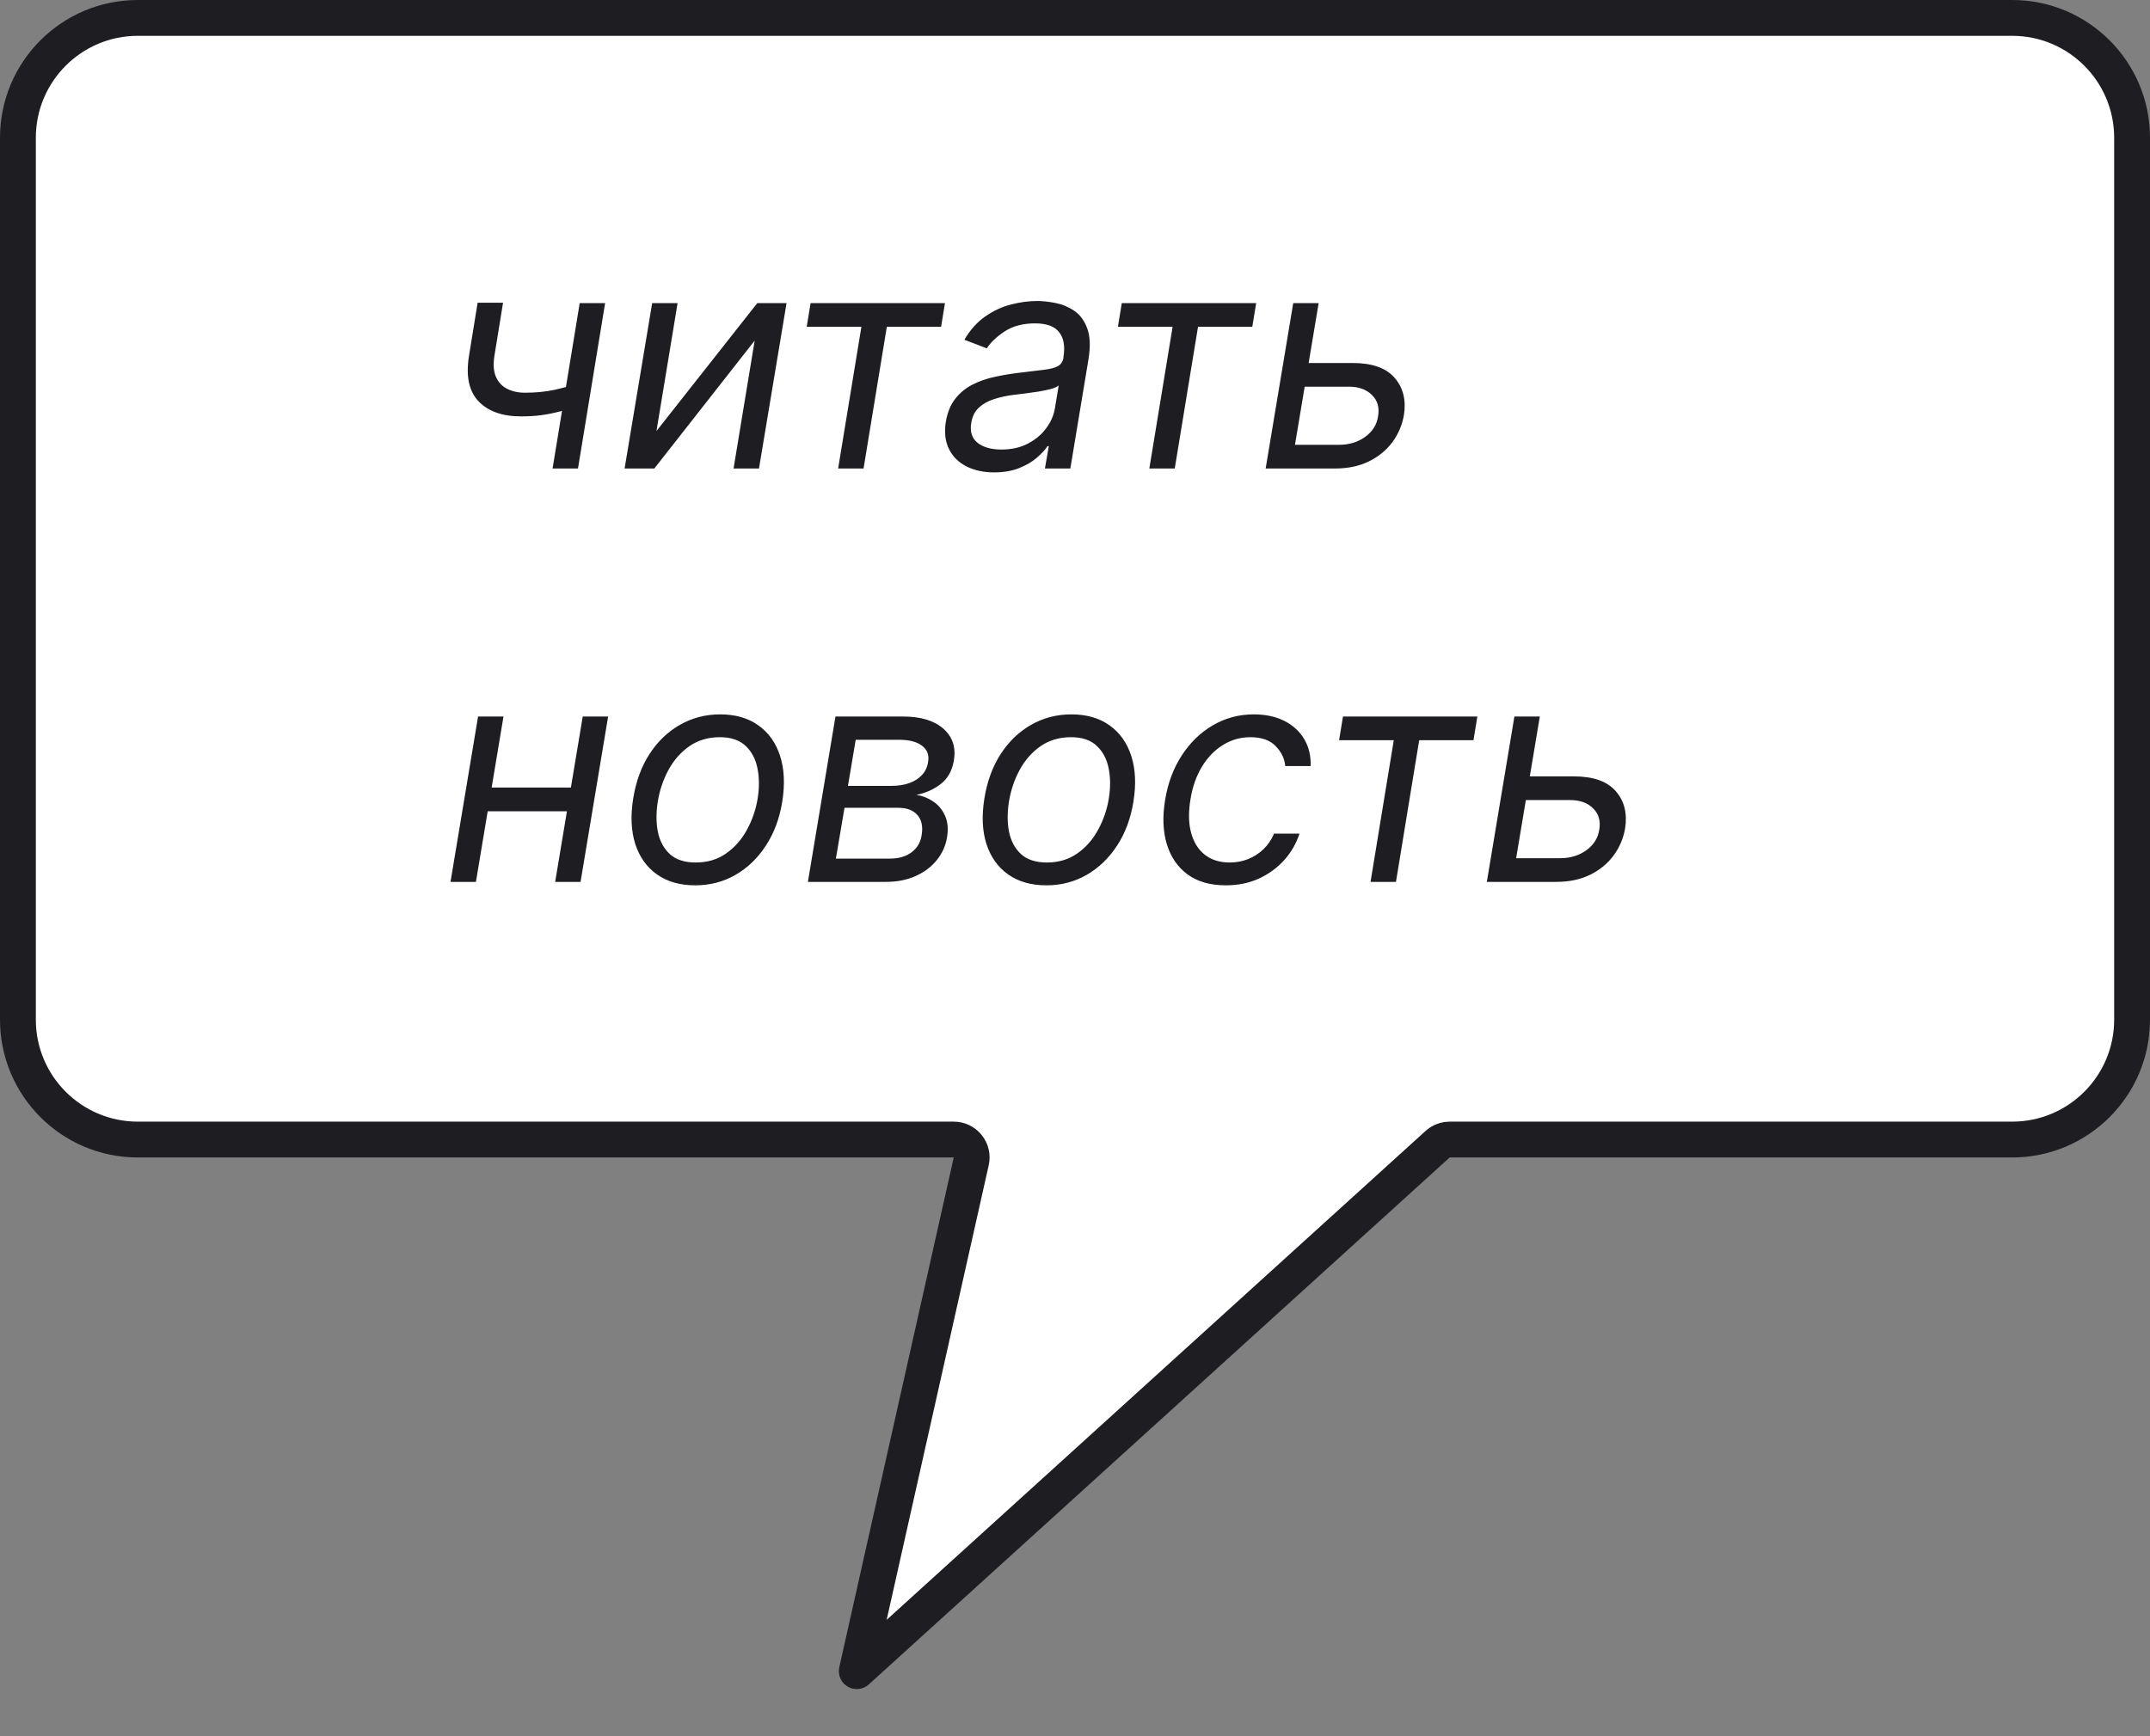
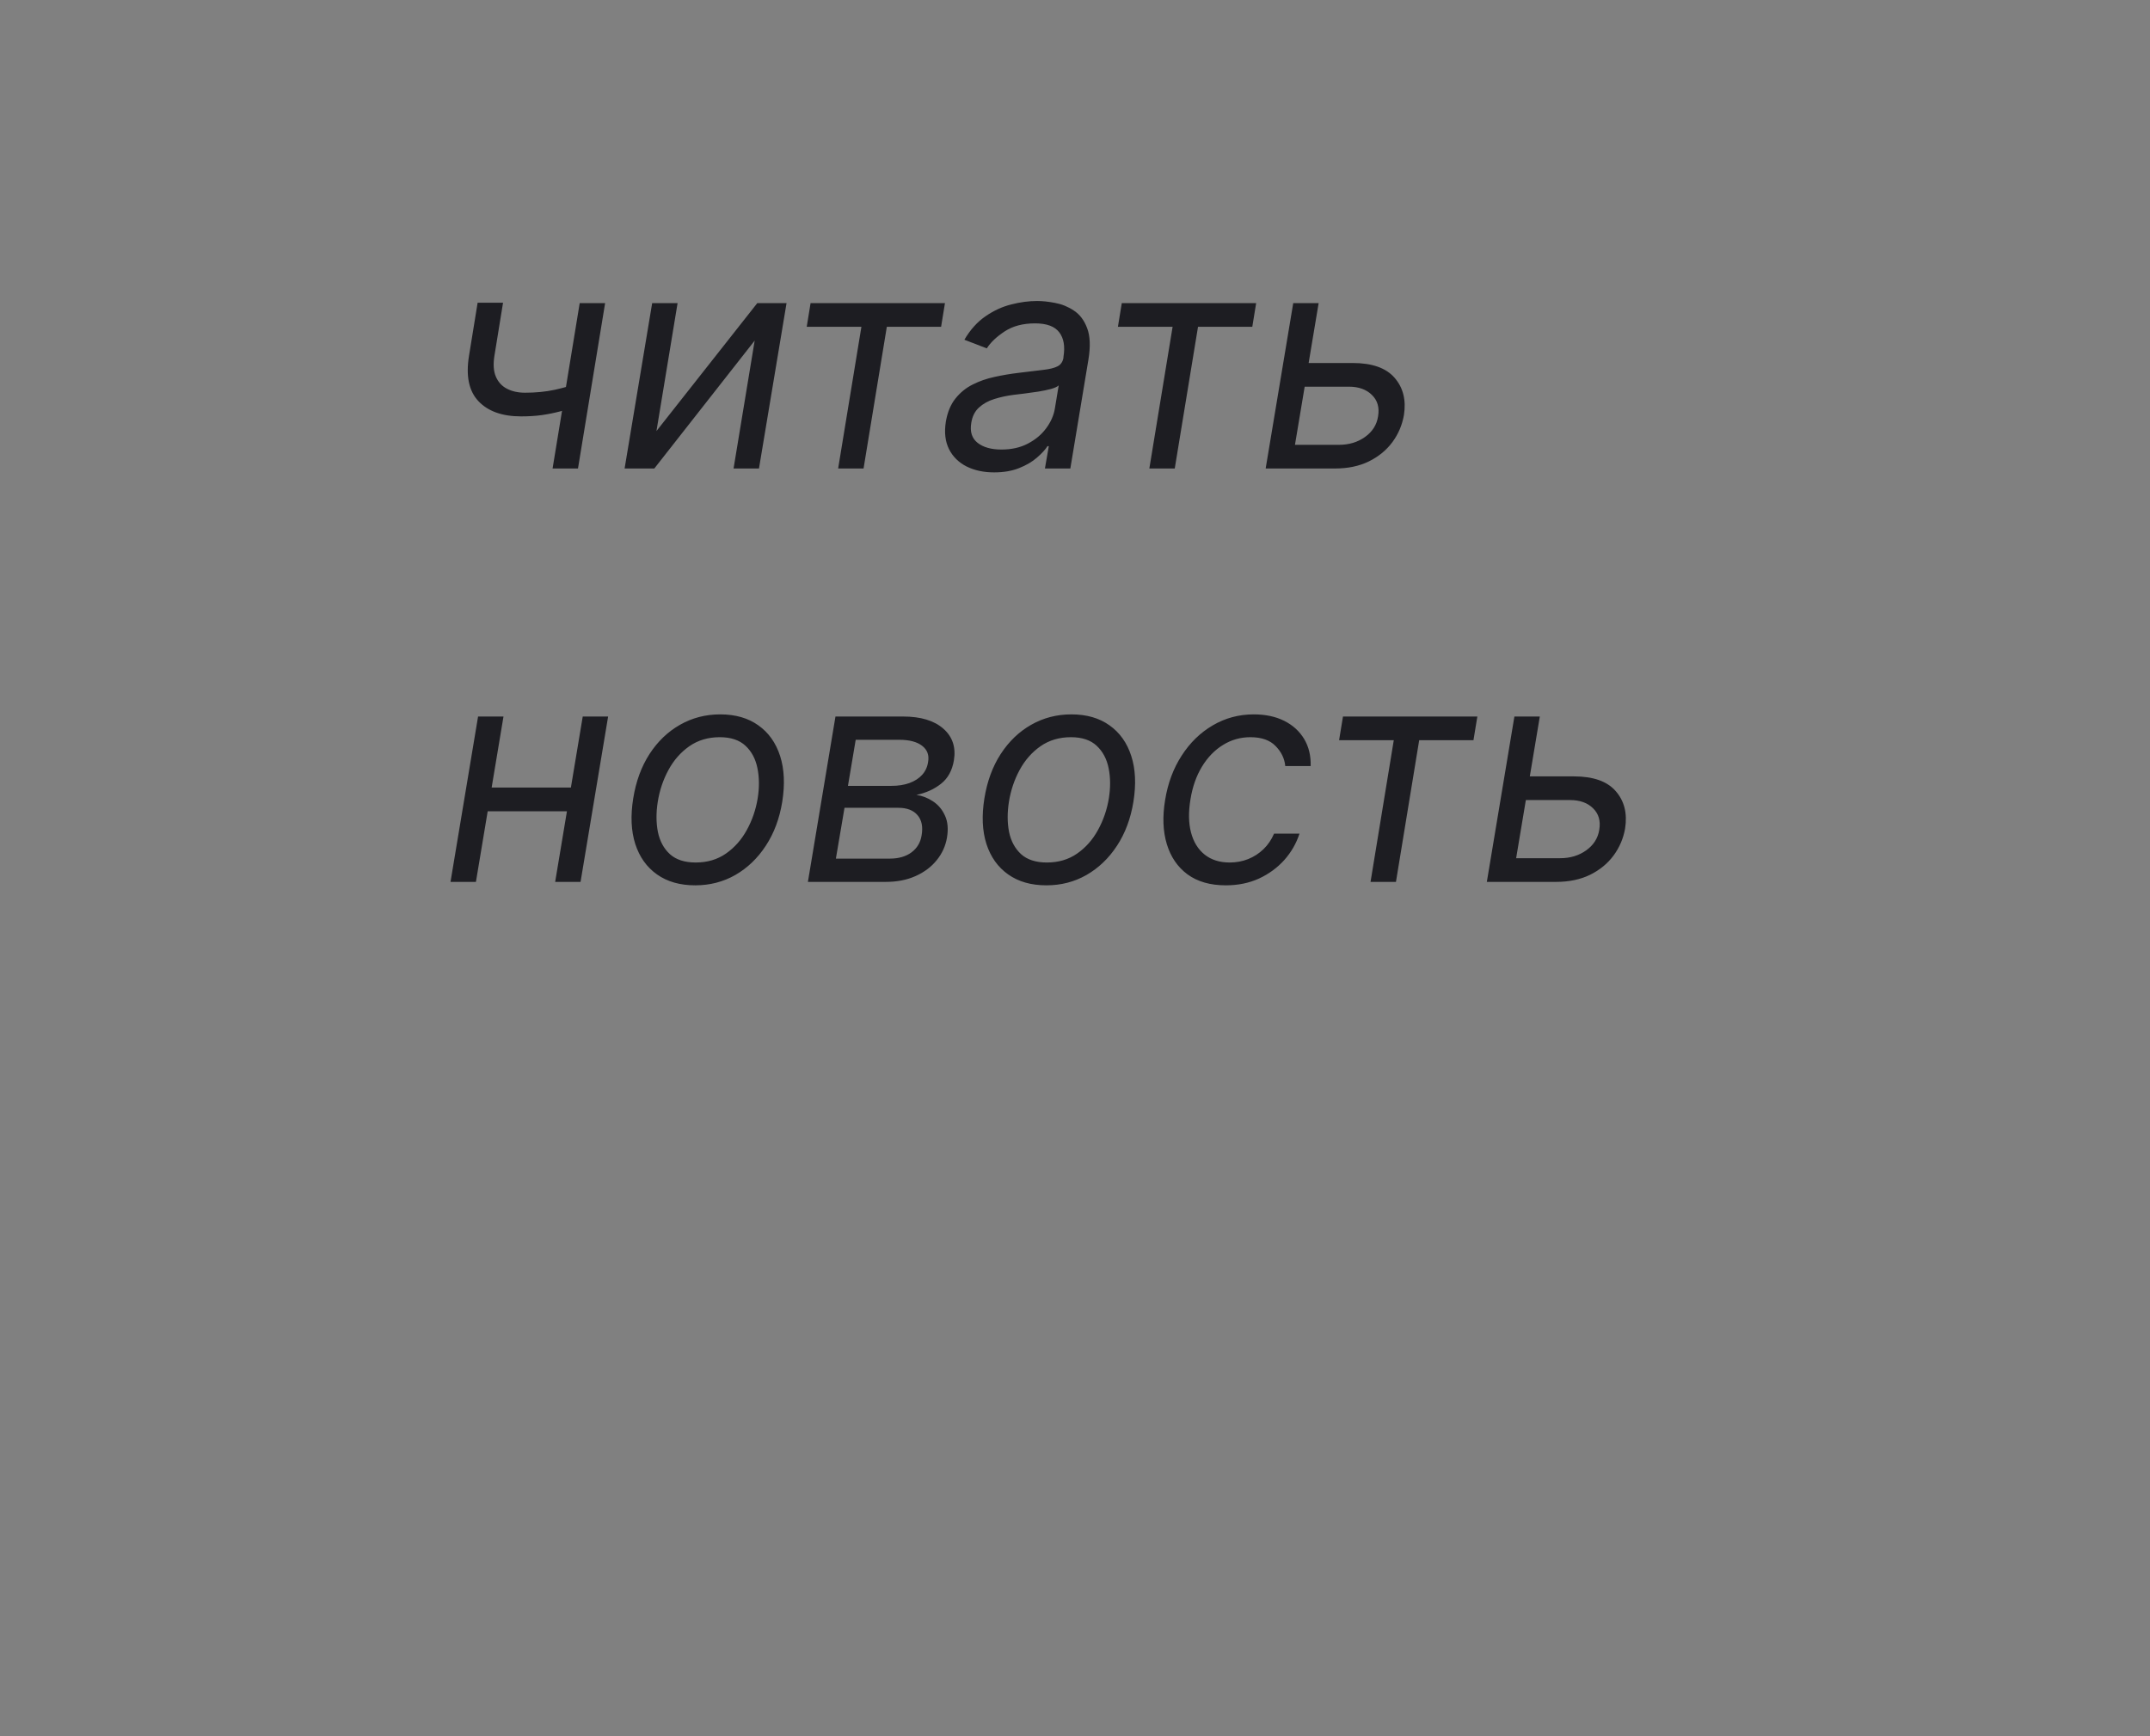
<svg xmlns="http://www.w3.org/2000/svg" width="78" height="63" viewBox="0 0 78 63" fill="none">
  <rect x="0" y="0" width="78" height="63" fill="#808080" stroke="none" />
-   <path d="M5 0.65H73C75.402 0.65 77.35 2.598 77.35 5V37C77.35 39.402 75.402 41.35 73 41.35H52.592C52.471 41.35 52.353 41.384 52.251 41.446L52.155 41.519L31.083 60.639L35.235 42.143C35.279 41.95 35.233 41.748 35.109 41.594C34.986 41.44 34.799 41.35 34.602 41.35H5C2.598 41.35 0.65 39.402 0.65 37V5C0.65 2.598 2.598 0.65 5 0.65Z" fill="white" stroke="#1D1D22" stroke-width="1.3" stroke-linejoin="round" />
  <path d="M21.953 11L20.969 17H20.047L21.031 11H21.953ZM21.125 13.859L20.984 14.719C20.763 14.797 20.544 14.866 20.328 14.926C20.112 14.983 19.888 15.029 19.656 15.062C19.427 15.094 19.177 15.109 18.906 15.109C18.224 15.109 17.708 14.926 17.359 14.559C17.01 14.191 16.896 13.641 17.016 12.906L17.328 10.984H18.25L17.938 12.906C17.888 13.213 17.905 13.466 17.988 13.664C18.072 13.862 18.206 14.009 18.391 14.105C18.578 14.202 18.797 14.25 19.047 14.25C19.435 14.25 19.793 14.215 20.121 14.145C20.452 14.072 20.787 13.977 21.125 13.859ZM23.816 15.641L27.473 11H28.535L27.535 17H26.613L27.379 12.359L23.738 17H22.66L23.66 11H24.582L23.816 15.641ZM29.267 11.859L29.407 11H34.282L34.142 11.859H32.173L31.329 17H30.407L31.251 11.859H29.267ZM36.065 17.141C35.685 17.141 35.352 17.069 35.065 16.926C34.779 16.78 34.567 16.57 34.429 16.297C34.291 16.021 34.253 15.688 34.315 15.297C34.375 14.953 34.491 14.675 34.663 14.461C34.835 14.245 35.043 14.075 35.288 13.953C35.535 13.828 35.801 13.736 36.085 13.676C36.371 13.613 36.657 13.565 36.94 13.531C37.31 13.484 37.611 13.448 37.843 13.422C38.075 13.396 38.249 13.353 38.366 13.293C38.483 13.233 38.555 13.13 38.581 12.984V12.953C38.644 12.57 38.593 12.272 38.429 12.059C38.265 11.842 37.972 11.734 37.55 11.734C37.112 11.734 36.746 11.831 36.452 12.023C36.158 12.216 35.94 12.422 35.8 12.641L34.987 12.328C35.201 11.963 35.456 11.68 35.753 11.477C36.05 11.271 36.361 11.128 36.687 11.047C37.012 10.963 37.326 10.922 37.628 10.922C37.821 10.922 38.038 10.945 38.28 10.992C38.523 11.037 38.749 11.129 38.96 11.27C39.173 11.41 39.334 11.622 39.44 11.906C39.55 12.19 39.565 12.57 39.487 13.047L38.831 17H37.909L38.05 16.188H38.003C37.92 16.318 37.792 16.457 37.62 16.605C37.451 16.754 37.236 16.88 36.976 16.984C36.718 17.088 36.414 17.141 36.065 17.141ZM36.331 16.312C36.696 16.312 37.015 16.241 37.288 16.098C37.564 15.954 37.785 15.77 37.952 15.543C38.121 15.316 38.227 15.078 38.269 14.828L38.409 13.984C38.362 14.031 38.27 14.074 38.132 14.113C37.994 14.15 37.838 14.182 37.663 14.211C37.491 14.237 37.323 14.26 37.159 14.281C36.998 14.3 36.867 14.315 36.769 14.328C36.524 14.359 36.291 14.41 36.069 14.48C35.851 14.548 35.666 14.651 35.515 14.789C35.366 14.925 35.274 15.109 35.237 15.344C35.183 15.664 35.259 15.906 35.468 16.07C35.676 16.232 35.964 16.312 36.331 16.312ZM40.557 11.859L40.697 11H45.572L45.432 11.859H43.463L42.619 17H41.697L42.541 11.859H40.557ZM47.355 13.172H49.073C49.776 13.172 50.283 13.35 50.593 13.707C50.905 14.064 51.019 14.516 50.933 15.062C50.87 15.422 50.731 15.749 50.515 16.043C50.298 16.335 50.015 16.568 49.663 16.742C49.312 16.914 48.901 17 48.433 17H45.917L46.917 11H47.839L46.98 16.141H48.573C48.94 16.141 49.257 16.046 49.523 15.855C49.791 15.663 49.948 15.414 49.995 15.109C50.05 14.789 49.976 14.53 49.773 14.332C49.572 14.132 49.292 14.031 48.933 14.031H47.214L47.355 13.172ZM20.922 28.578L20.781 29.438H17.469L17.609 28.578H20.922ZM18.266 26L17.266 32H16.344L17.344 26H18.266ZM22.062 26L21.062 32H20.141L21.141 26H22.062ZM25.223 32.125C24.671 32.125 24.208 31.994 23.836 31.73C23.463 31.467 23.201 31.099 23.047 30.625C22.896 30.151 22.871 29.599 22.973 28.969C23.072 28.354 23.268 27.819 23.562 27.363C23.859 26.905 24.228 26.551 24.668 26.301C25.111 26.048 25.598 25.922 26.129 25.922C26.681 25.922 27.142 26.055 27.512 26.32C27.884 26.583 28.147 26.953 28.301 27.43C28.454 27.904 28.48 28.458 28.379 29.094C28.28 29.703 28.081 30.236 27.781 30.691C27.484 31.145 27.116 31.497 26.676 31.75C26.238 32 25.754 32.125 25.223 32.125ZM25.238 31.297C25.66 31.297 26.026 31.189 26.336 30.973C26.648 30.756 26.901 30.471 27.094 30.117C27.289 29.763 27.421 29.38 27.488 28.969C27.551 28.578 27.548 28.215 27.48 27.879C27.413 27.54 27.268 27.268 27.047 27.062C26.826 26.854 26.514 26.75 26.113 26.75C25.691 26.75 25.323 26.859 25.008 27.078C24.695 27.297 24.443 27.585 24.25 27.941C24.057 28.298 23.928 28.682 23.863 29.094C23.801 29.484 23.802 29.848 23.867 30.184C23.935 30.517 24.079 30.787 24.301 30.992C24.525 31.195 24.837 31.297 25.238 31.297ZM29.31 32L30.31 26H32.763C33.403 26 33.89 26.147 34.224 26.441C34.557 26.733 34.685 27.117 34.606 27.594C34.544 27.961 34.388 28.244 34.138 28.441C33.888 28.639 33.591 28.773 33.247 28.844C33.461 28.875 33.661 28.953 33.849 29.078C34.039 29.203 34.183 29.375 34.282 29.594C34.384 29.812 34.408 30.078 34.356 30.391C34.304 30.698 34.179 30.973 33.981 31.215C33.786 31.457 33.531 31.648 33.216 31.789C32.903 31.93 32.544 32 32.138 32H29.31ZM30.325 31.156H32.278C32.599 31.156 32.862 31.081 33.067 30.93C33.273 30.776 33.395 30.57 33.435 30.312C33.489 30 33.44 29.755 33.286 29.578C33.135 29.401 32.903 29.312 32.591 29.312H30.638L30.325 31.156ZM30.763 28.516H32.341C32.586 28.516 32.803 28.482 32.993 28.414C33.183 28.344 33.337 28.245 33.454 28.117C33.571 27.987 33.643 27.833 33.669 27.656C33.716 27.406 33.644 27.208 33.454 27.062C33.267 26.917 32.989 26.844 32.622 26.844H31.044L30.763 28.516ZM37.963 32.125C37.411 32.125 36.949 31.994 36.576 31.73C36.204 31.467 35.941 31.099 35.787 30.625C35.636 30.151 35.611 29.599 35.713 28.969C35.812 28.354 36.008 27.819 36.303 27.363C36.6 26.905 36.968 26.551 37.408 26.301C37.851 26.048 38.338 25.922 38.869 25.922C39.421 25.922 39.882 26.055 40.252 26.32C40.624 26.583 40.887 26.953 41.041 27.43C41.195 27.904 41.221 28.458 41.119 29.094C41.02 29.703 40.821 30.236 40.522 30.691C40.225 31.145 39.856 31.497 39.416 31.75C38.978 32 38.494 32.125 37.963 32.125ZM37.978 31.297C38.4 31.297 38.766 31.189 39.076 30.973C39.389 30.756 39.641 30.471 39.834 30.117C40.029 29.763 40.161 29.38 40.228 28.969C40.291 28.578 40.288 28.215 40.221 27.879C40.153 27.54 40.008 27.268 39.787 27.062C39.566 26.854 39.255 26.75 38.853 26.75C38.432 26.75 38.063 26.859 37.748 27.078C37.435 27.297 37.183 27.585 36.99 27.941C36.797 28.298 36.669 28.682 36.603 29.094C36.541 29.484 36.542 29.848 36.607 30.184C36.675 30.517 36.82 30.787 37.041 30.992C37.265 31.195 37.578 31.297 37.978 31.297ZM44.472 32.125C43.907 32.125 43.443 31.992 43.081 31.727C42.722 31.461 42.472 31.095 42.331 30.629C42.19 30.163 42.17 29.63 42.269 29.031C42.367 28.422 42.568 27.884 42.87 27.418C43.172 26.949 43.548 26.583 43.999 26.32C44.45 26.055 44.946 25.922 45.487 25.922C45.909 25.922 46.276 26 46.589 26.156C46.901 26.312 47.142 26.531 47.312 26.812C47.481 27.094 47.56 27.422 47.55 27.797H46.628C46.602 27.523 46.485 27.281 46.276 27.07C46.071 26.857 45.766 26.75 45.362 26.75C45.003 26.75 44.672 26.844 44.37 27.031C44.068 27.216 43.814 27.478 43.608 27.816C43.403 28.152 43.263 28.547 43.19 29C43.112 29.463 43.119 29.867 43.21 30.211C43.301 30.555 43.467 30.822 43.706 31.012C43.946 31.202 44.248 31.297 44.612 31.297C44.852 31.297 45.076 31.255 45.284 31.172C45.492 31.088 45.677 30.969 45.839 30.812C46 30.656 46.128 30.469 46.222 30.25H47.144C47.029 30.604 46.845 30.923 46.593 31.207C46.34 31.488 46.034 31.712 45.675 31.879C45.315 32.043 44.914 32.125 44.472 32.125ZM48.581 26.859L48.722 26H53.597L53.456 26.859H51.487L50.644 32H49.722L50.565 26.859H48.581ZM55.379 28.172H57.098C57.801 28.172 58.307 28.35 58.617 28.707C58.93 29.064 59.043 29.516 58.957 30.062C58.895 30.422 58.755 30.749 58.539 31.043C58.323 31.335 58.039 31.568 57.688 31.742C57.336 31.914 56.926 32 56.457 32H53.941L54.941 26H55.863L55.004 31.141H56.598C56.965 31.141 57.281 31.046 57.547 30.855C57.815 30.663 57.973 30.414 58.02 30.109C58.074 29.789 58 29.53 57.797 29.332C57.596 29.131 57.316 29.031 56.957 29.031H55.238L55.379 28.172Z" fill="#1D1D22" />
</svg>